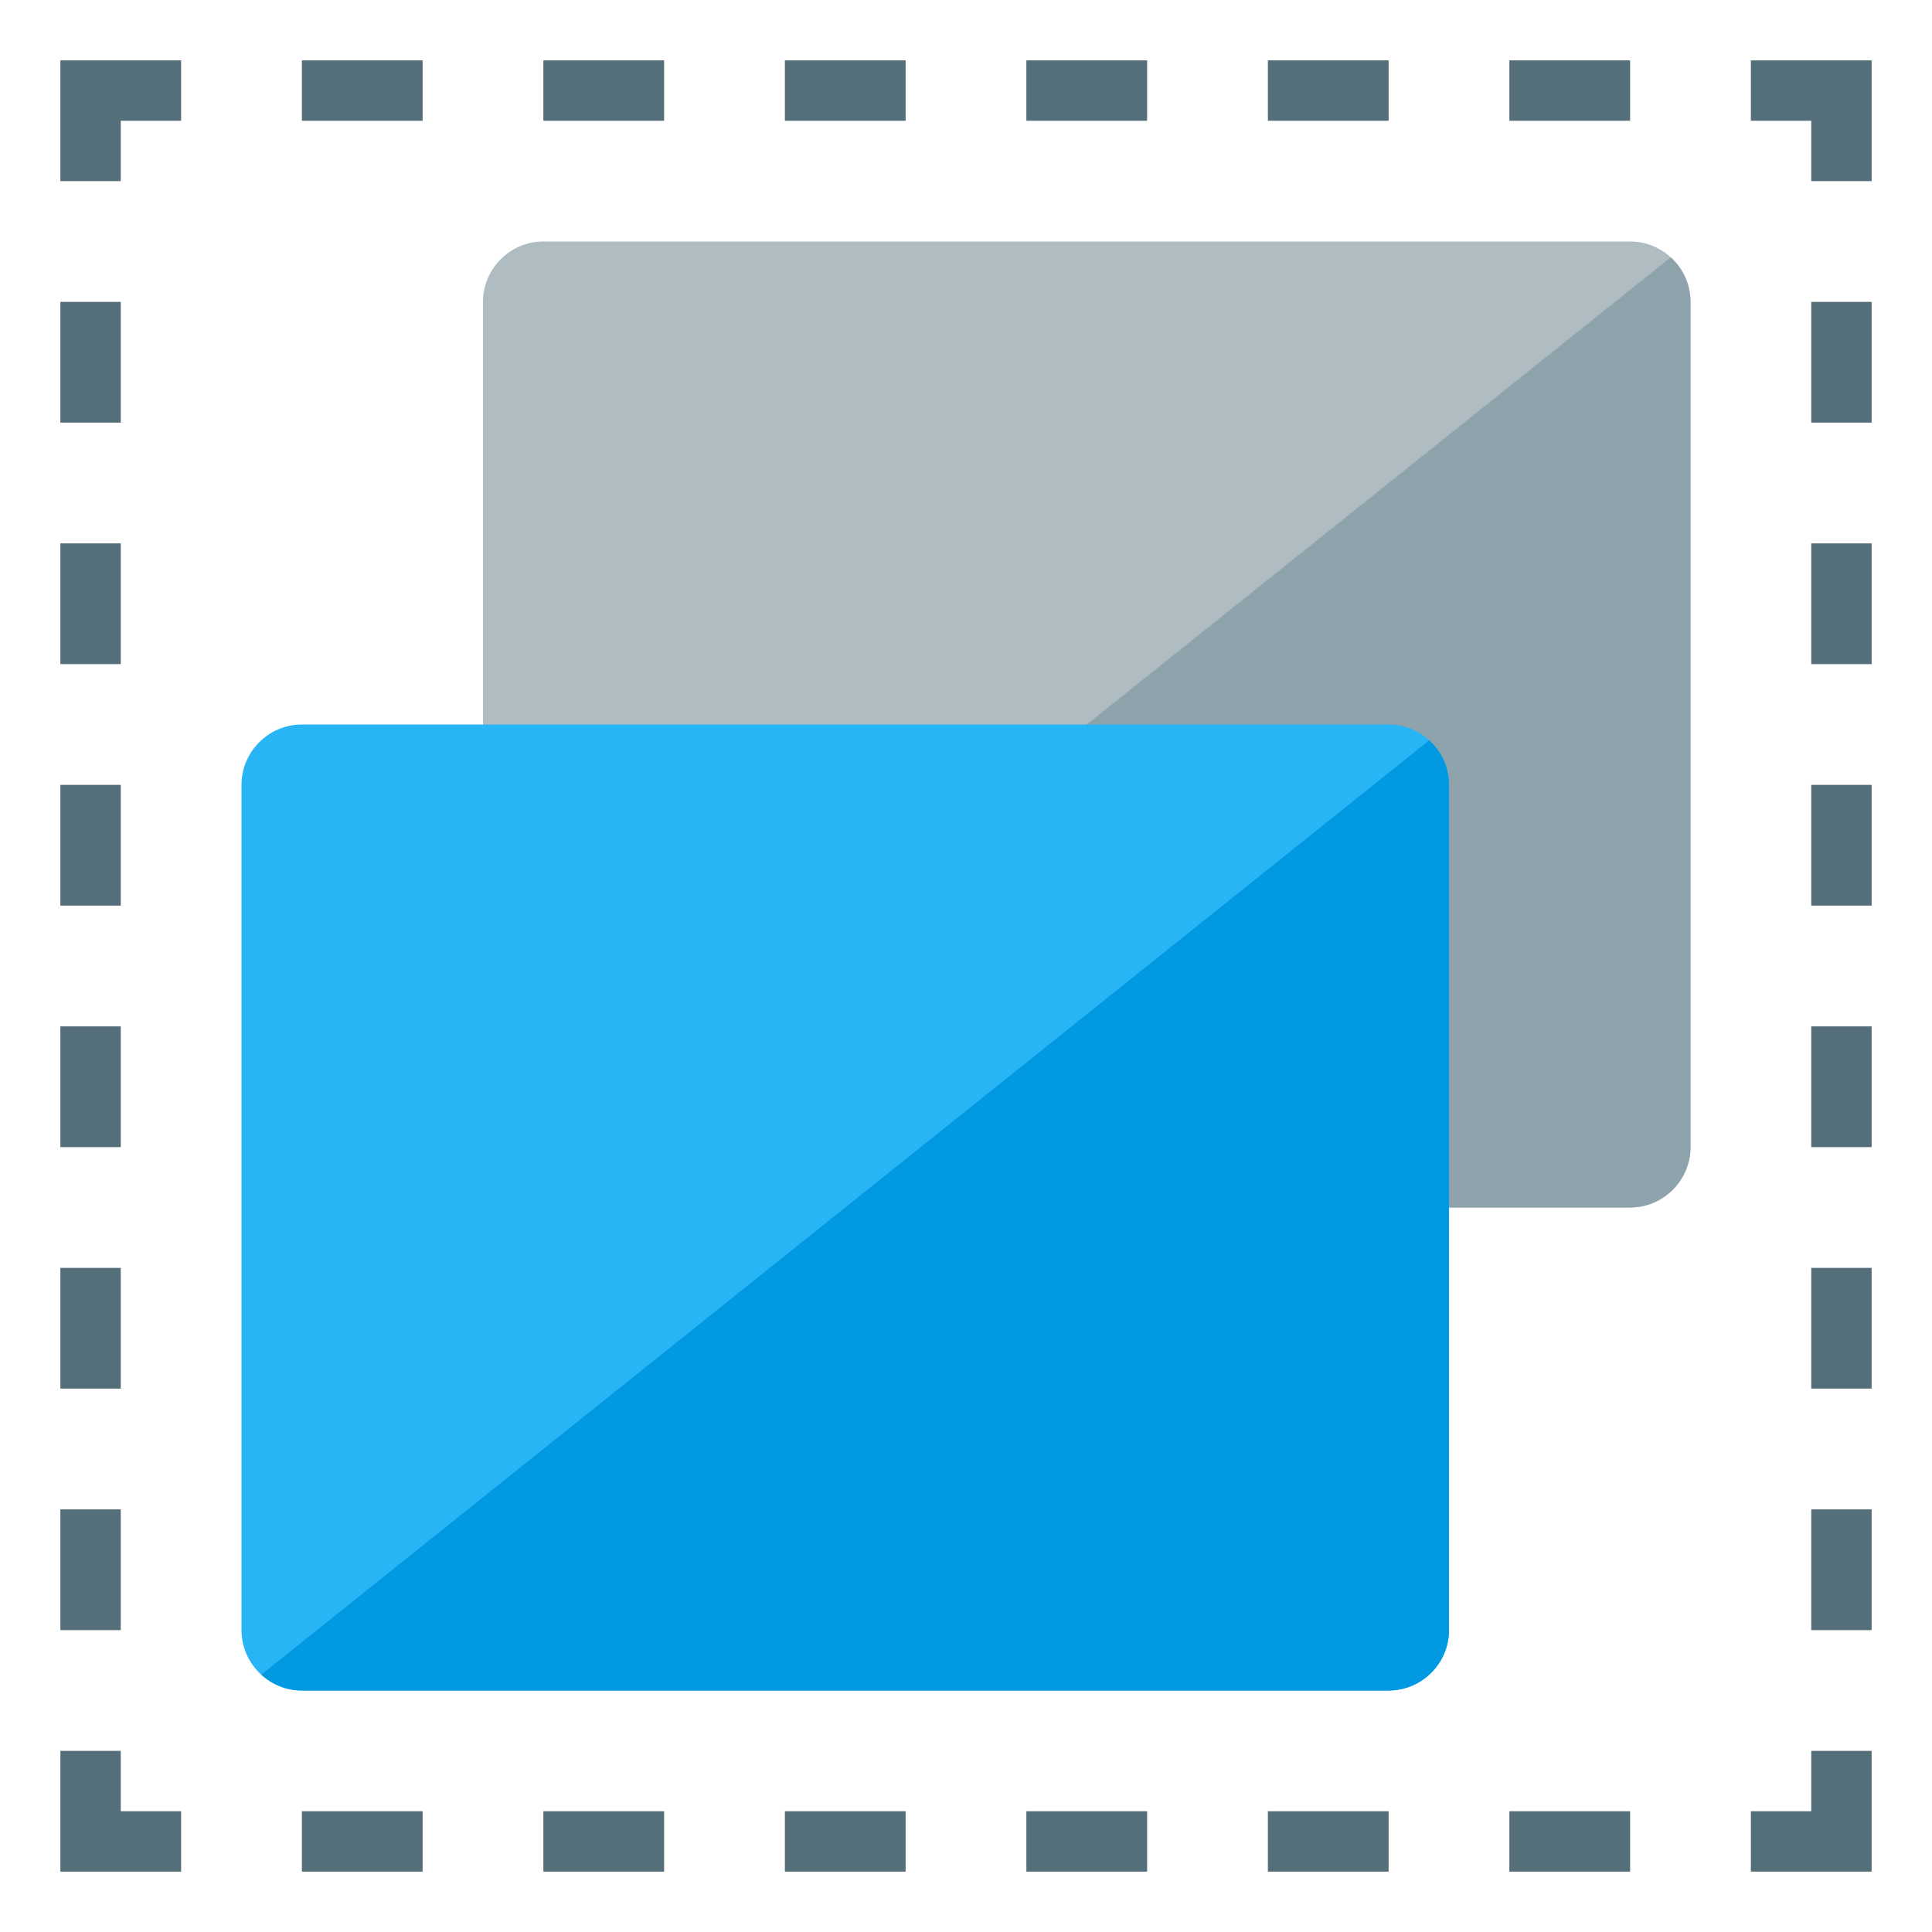
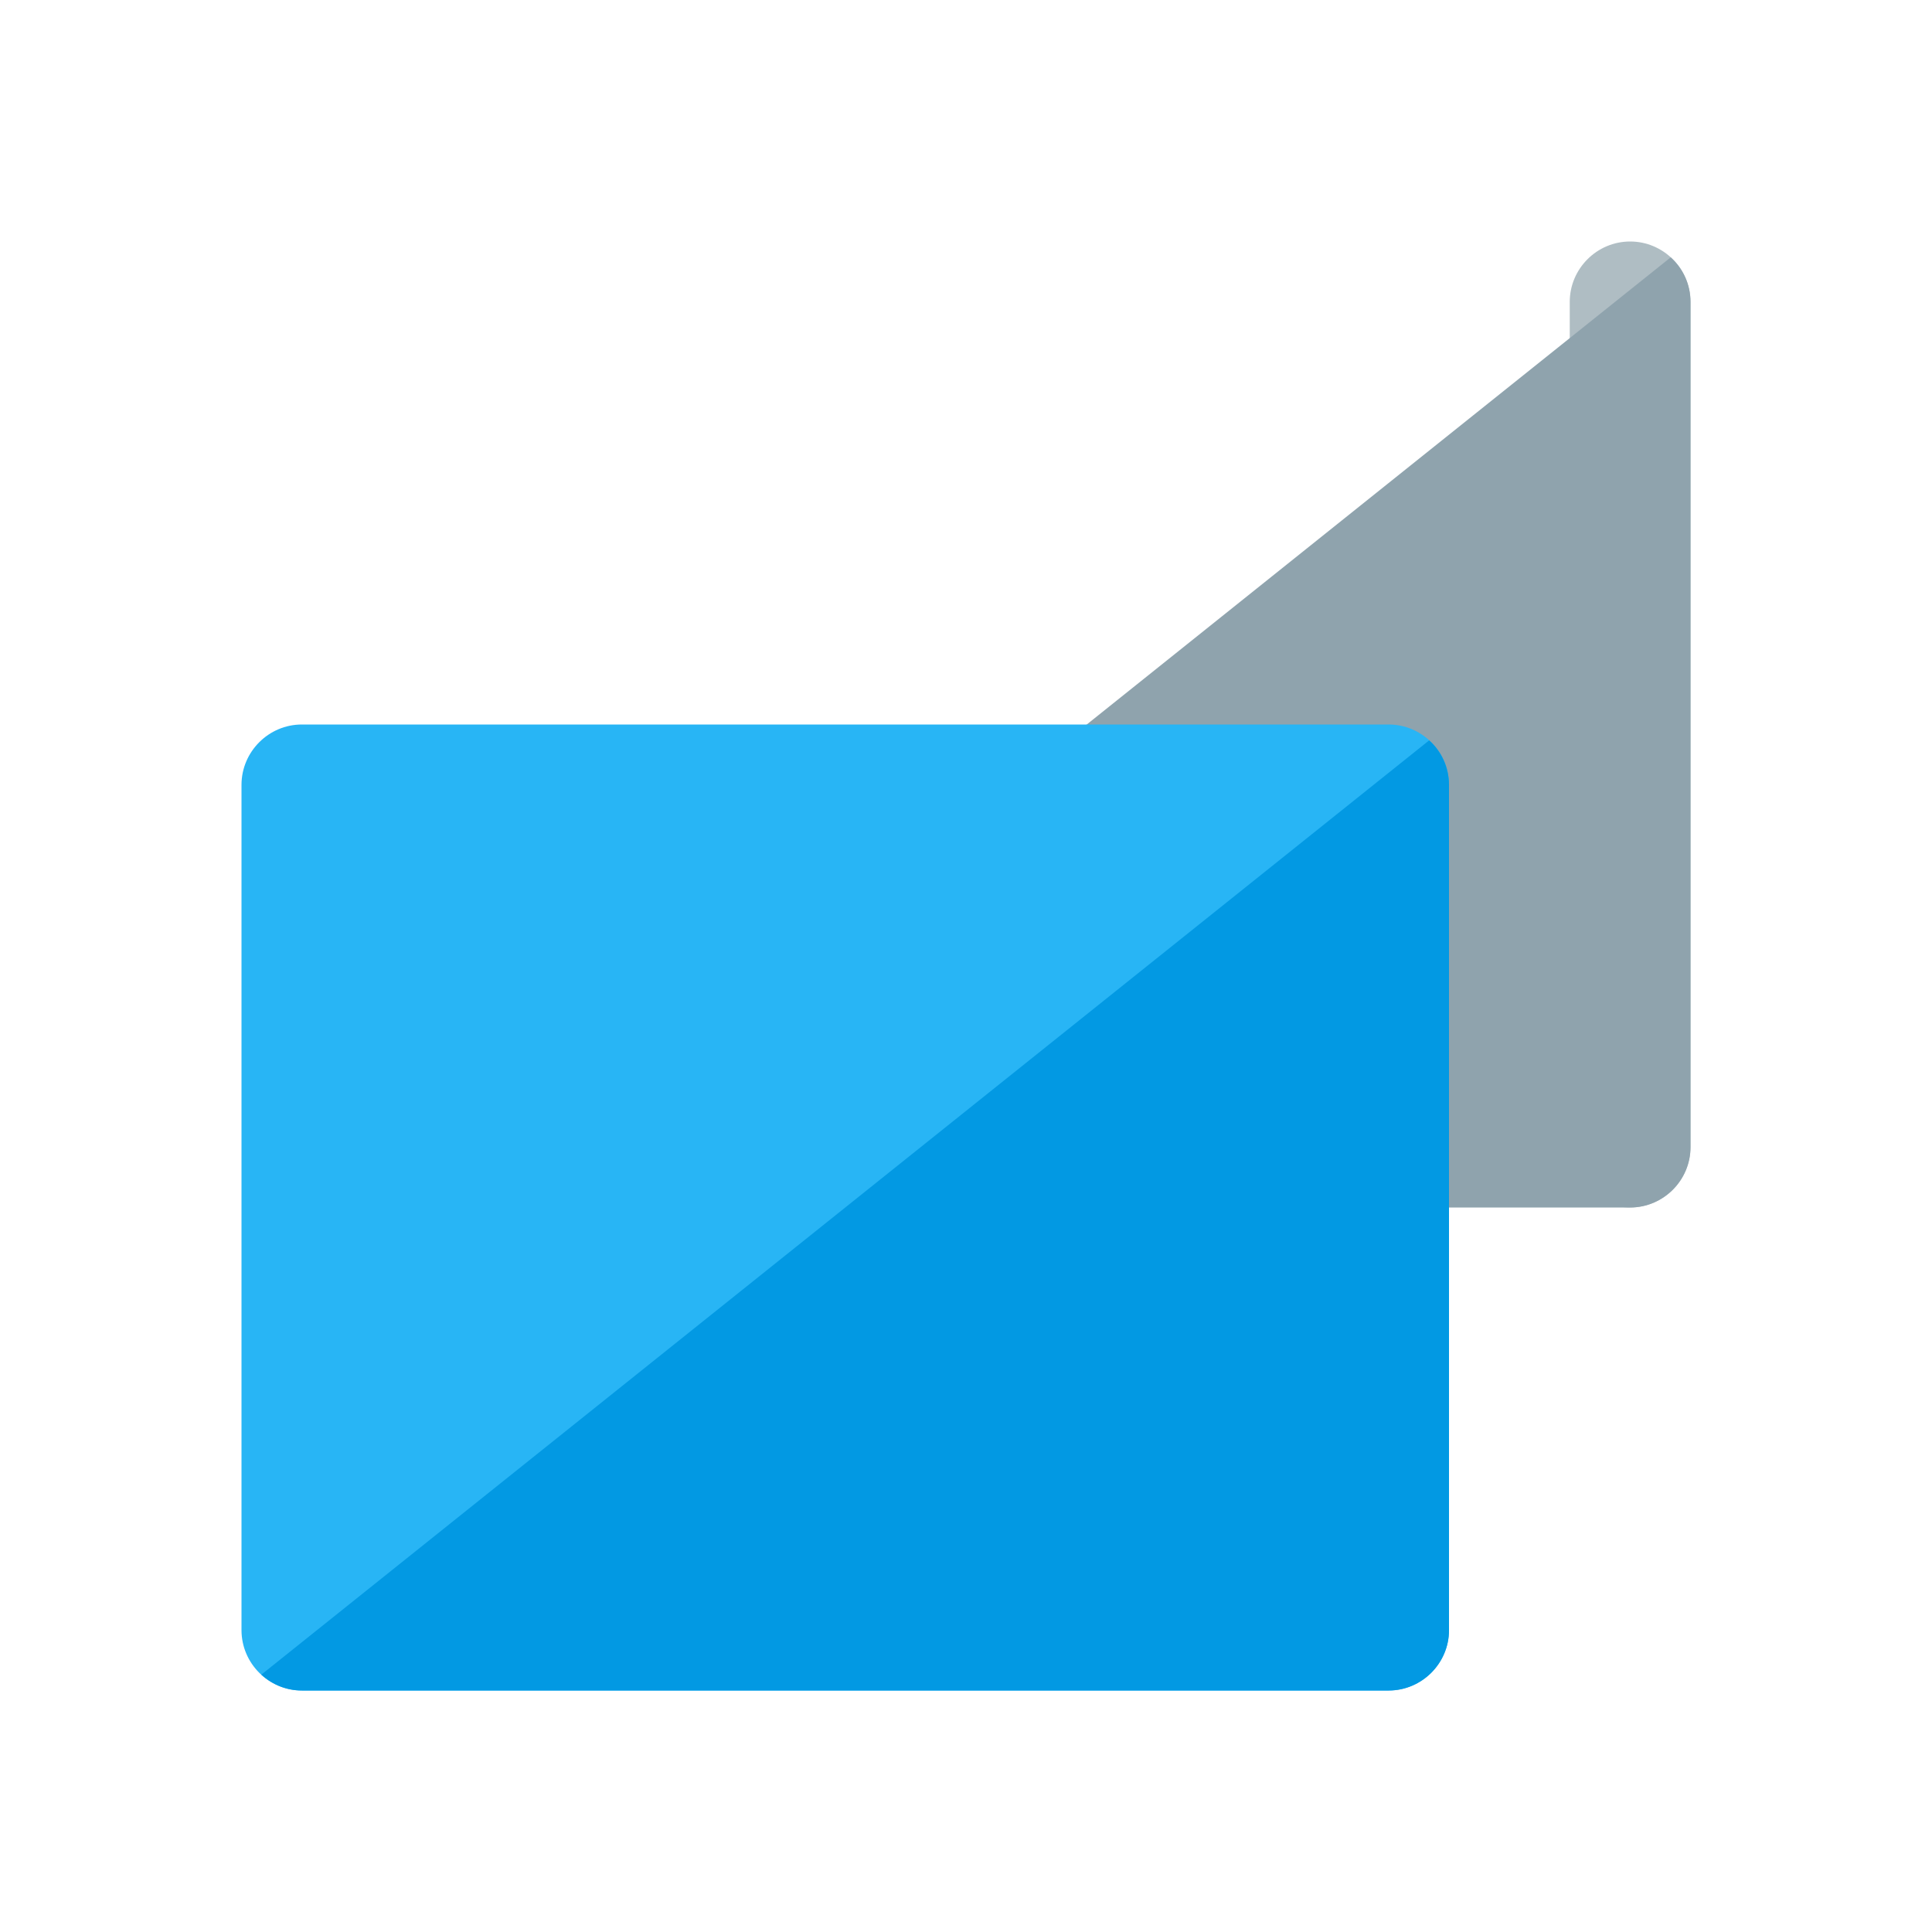
<svg xmlns="http://www.w3.org/2000/svg" version="1.1" viewBox="0 0 512 512">
  <g>
-     <path d="M144,64l288,0c8.8,0 16,7.2 16,16l0,224c0,8.8 -7.2,16 -16,16l-288,0c-8.8,0 -16,-7.2 -16,-16l0,-224c0,-8.8 7.2,-16 16,-16z" fill="#afbdc3" />
+     <path d="M144,64l288,0c8.8,0 16,7.2 16,16l0,224c0,8.8 -7.2,16 -16,16c-8.8,0 -16,-7.2 -16,-16l0,-224c0,-8.8 7.2,-16 16,-16z" fill="#afbdc3" />
    <path d="M448,80l0,224c0,8.8 -7.2,16 -16,16l-288,0c-4.15,0 -7.9,-1.6 -10.75,-4.2l309.5,-247.6c3.25,2.9 5.25,7.15 5.25,11.8z" fill="#8fa3ad" />
    <path d="M80,192l288,0c8.8,0 16,7.2 16,16l0,224c0,8.8 -7.2,16 -16,16l-288,0c-8.8,0 -16,-7.2 -16,-16l0,-224c0,-8.8 7.2,-16 16,-16z" fill="#28b5f5" />
    <path d="M384,208l0,224c0,8.8 -7.2,16 -16,16l-288,0c-4.15,0 -7.9,-1.6 -10.75,-4.2l309.5,-247.6c3.25,2.9 5.25,7.15 5.25,11.8z" fill="#0299e3" />
-     <path d="M496,496l-32,0l0,-16l16,0l0,-16l16,0z M480,48l0,-16l-16,0l0,-16l32,0l0,32z M480,176l0,-32l16,0l0,32z M480,112l0,-32l16,0l0,32z M480,240l0,-32l16,0l0,32z M480,304l0,-32l16,0l0,32z M480,368l0,-32l16,0l0,32z M480,432l0,-32l16,0l0,32z M48,32l-16,0l0,16l-16,0l0,-32l32,0z M176,32l-32,0l0,-16l32,0z M112,32l-32,0l0,-16l32,0z M240,32l-32,0l0,-16l32,0z M304,32l-32,0l0,-16l32,0z M368,32l-32,0l0,-16l32,0z M432,32l-32,0l0,-16l32,0z M16,496l0,-32l16,0l0,16l16,0l0,16z M176,496l-32,0l0,-16l32,0z M112,496l-32,0l0,-16l32,0z M240,496l-32,0l0,-16l32,0z M304,496l-32,0l0,-16l32,0z M368,496l-32,0l0,-16l32,0z M432,496l-32,0l0,-16l32,0z M16,176l0,-32l16,0l0,32z M16,112l0,-32l16,0l0,32z M16,240l0,-32l16,0l0,32z M16,304l0,-32l16,0l0,32z M16,368l0,-32l16,0l0,32z M16,432l0,-32l16,0l0,32z" fill="#546e7a" />
  </g>
</svg>